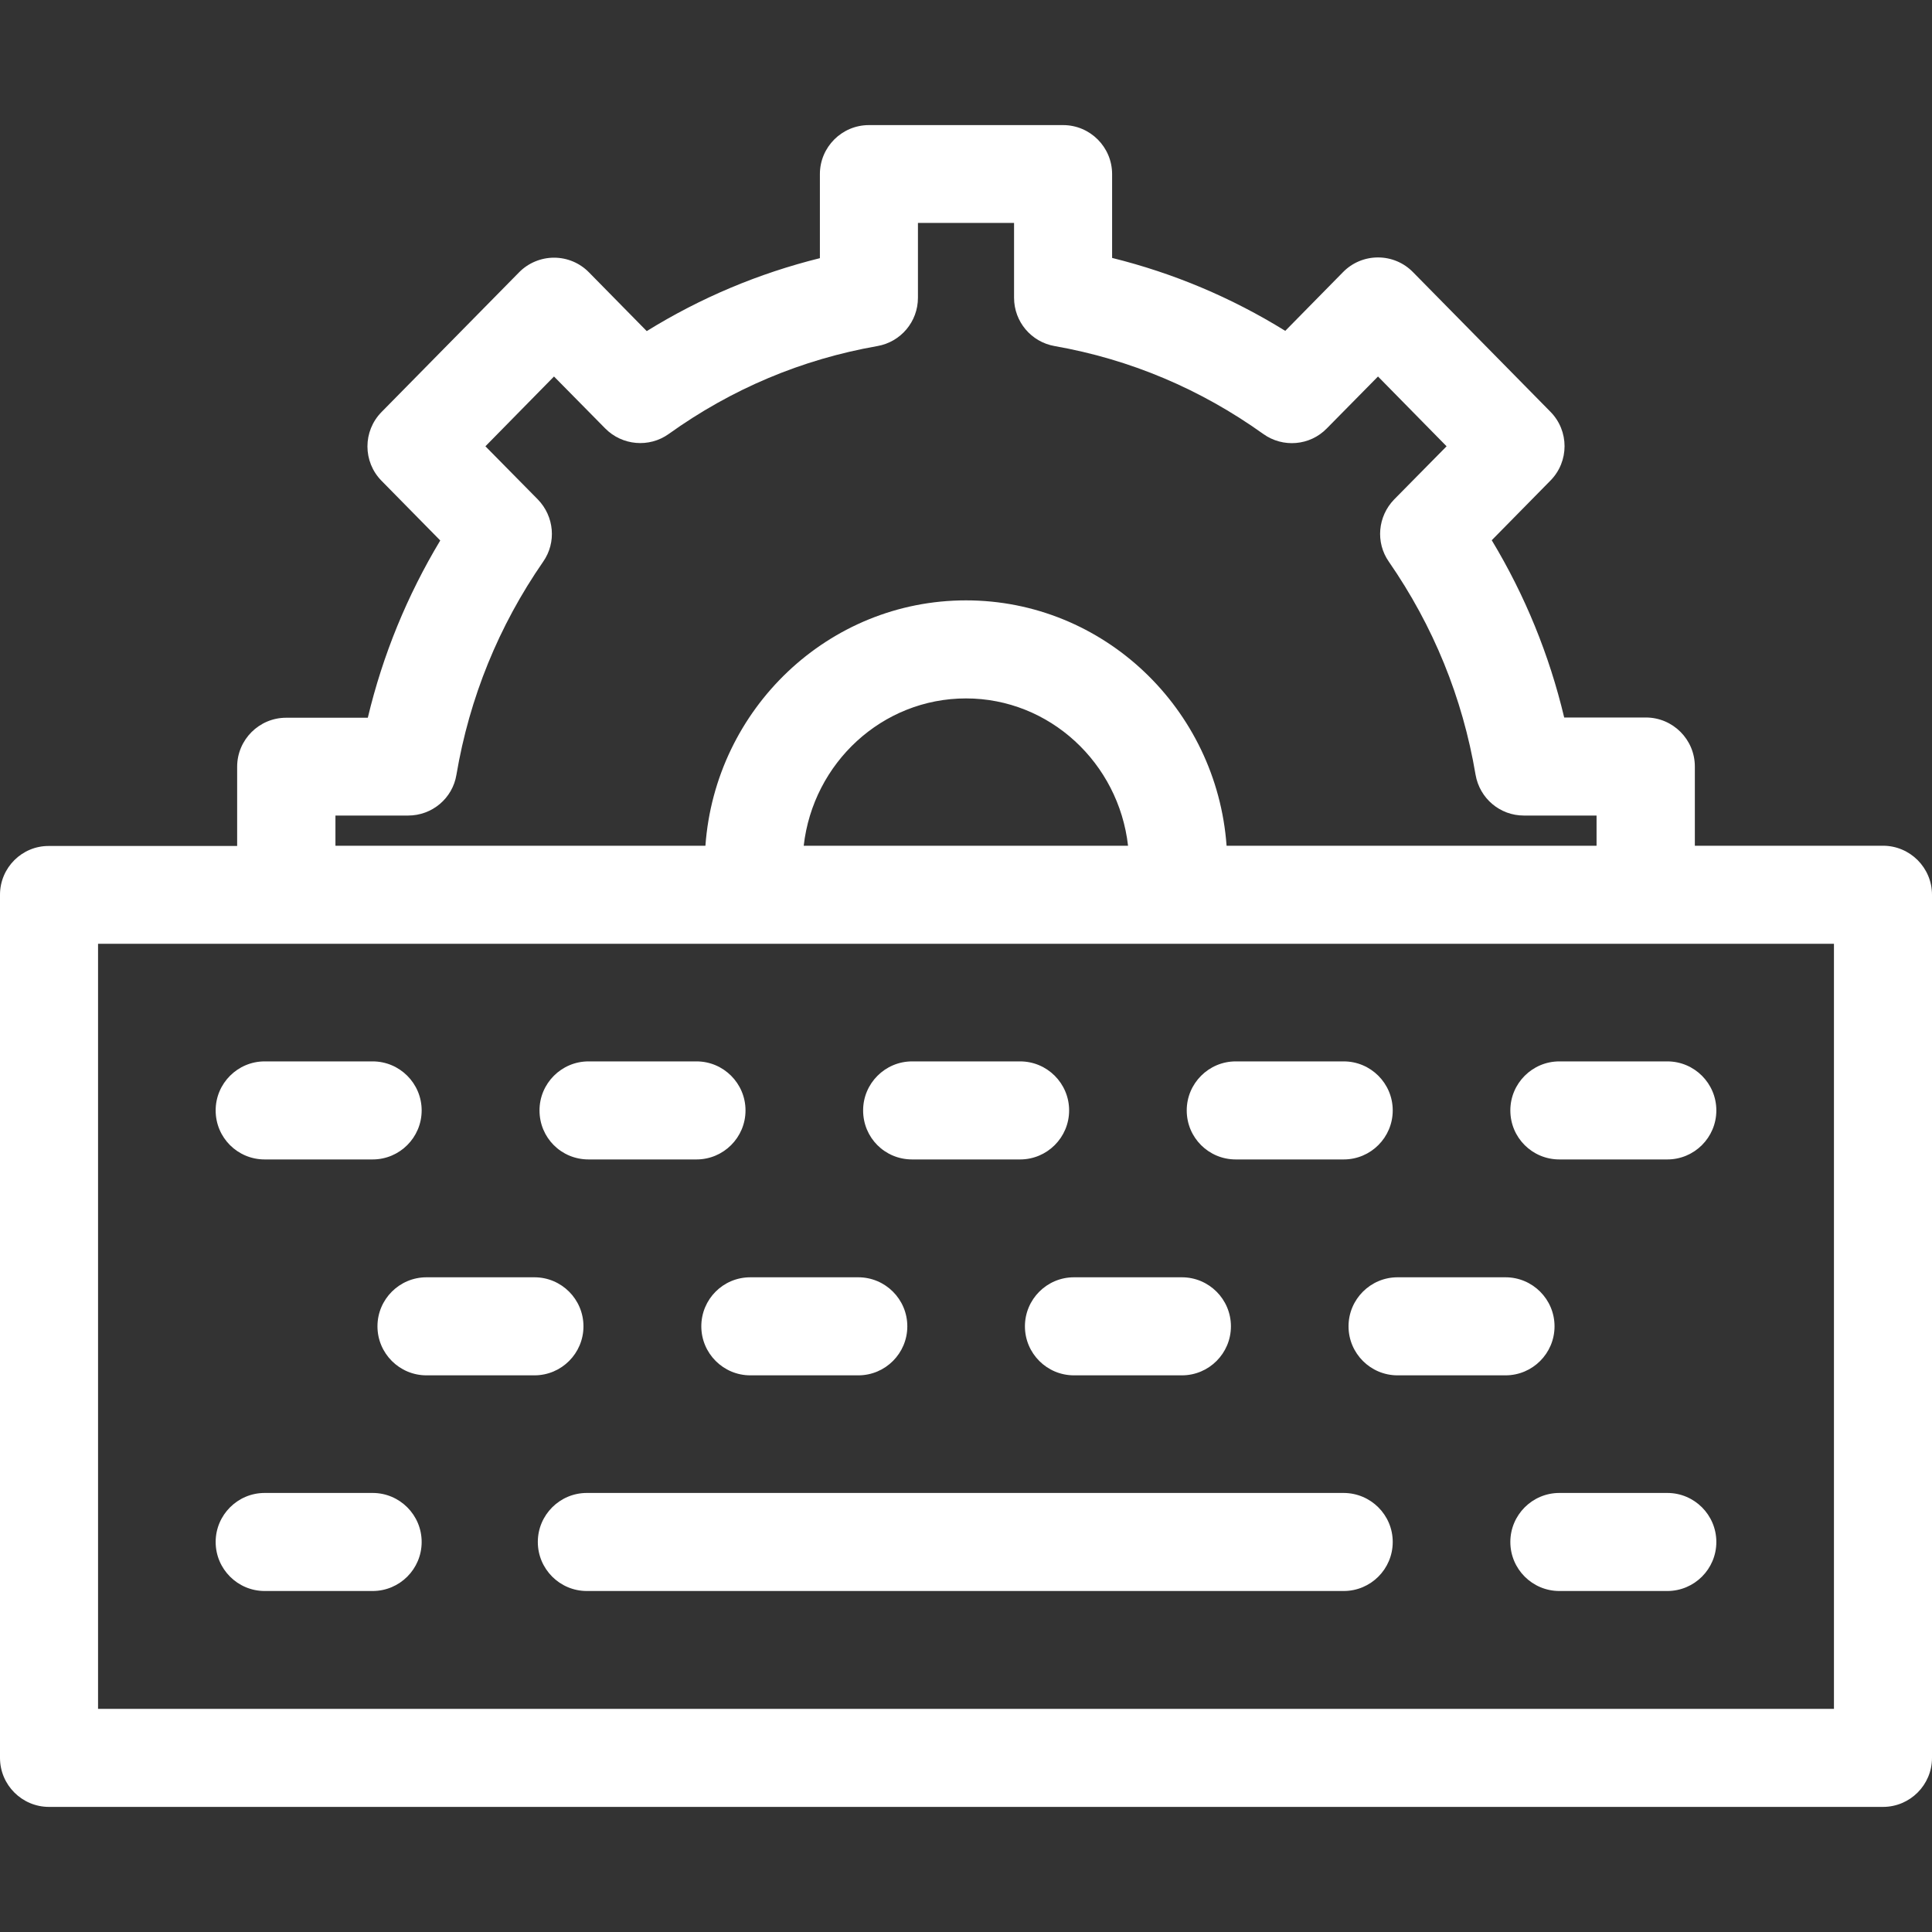
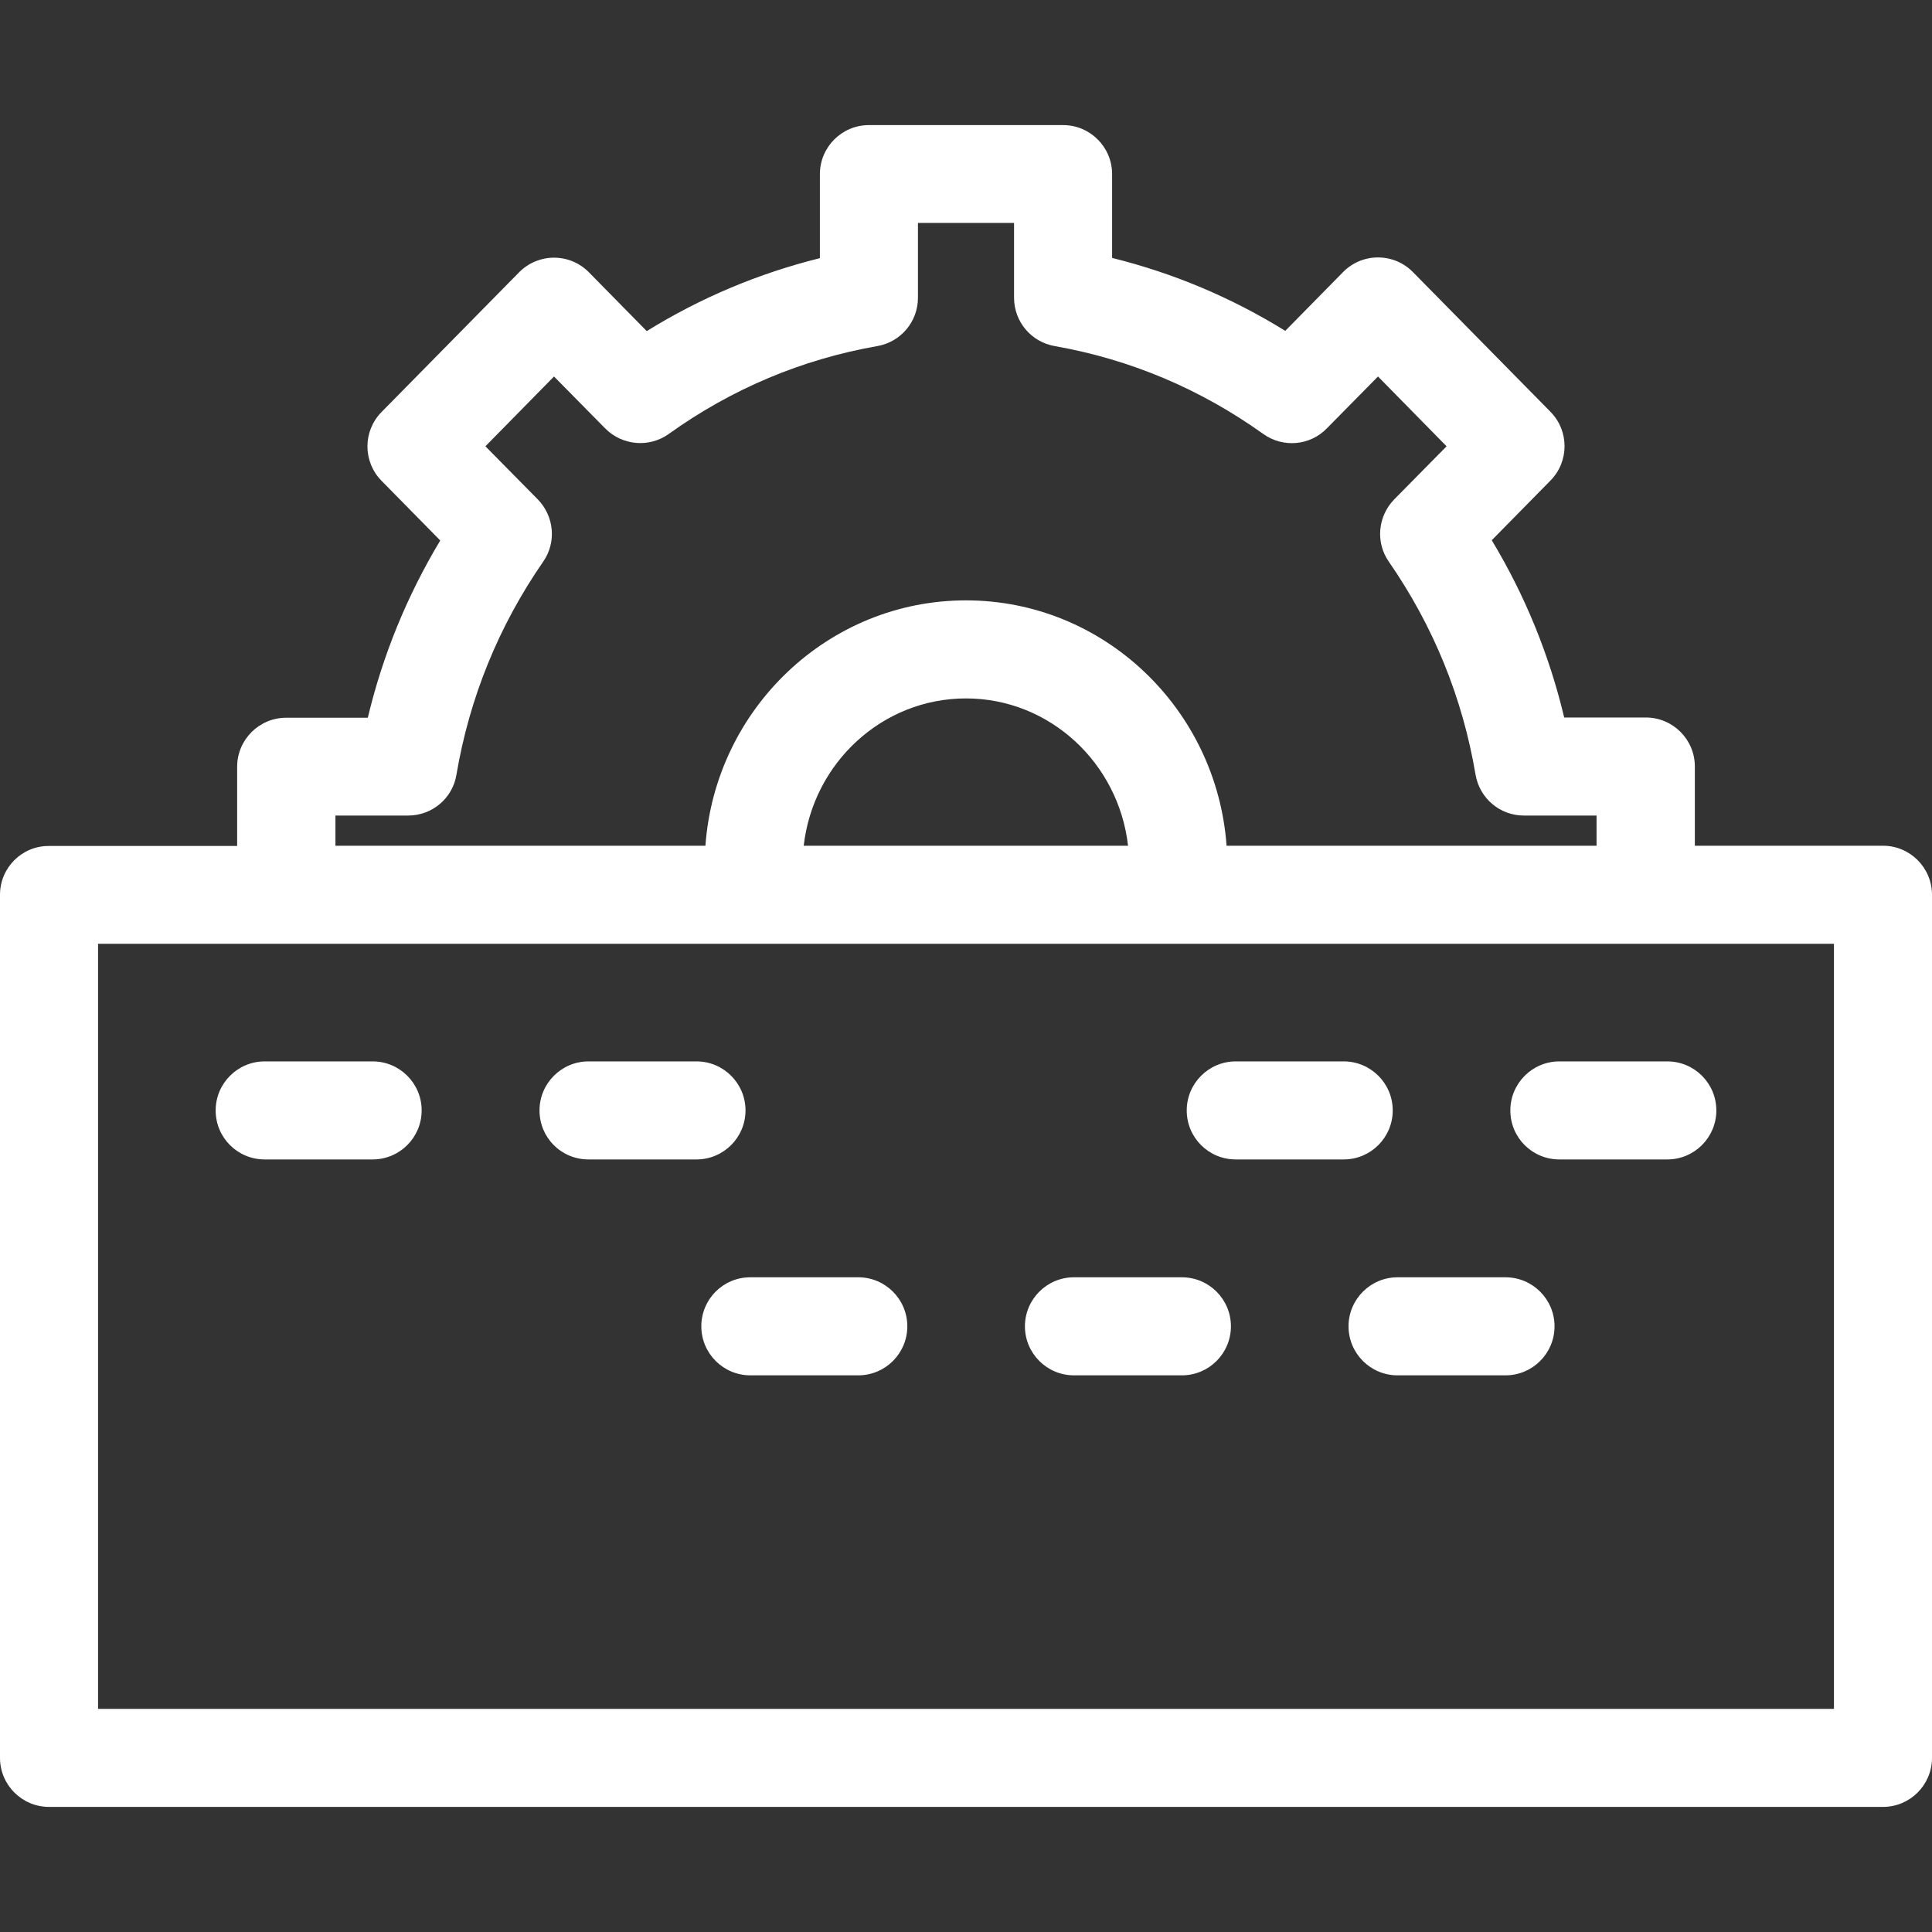
<svg xmlns="http://www.w3.org/2000/svg" version="1.1" id="Capa_1" x="0px" y="0px" viewBox="0 0 800 800" style="enable-background:new 0 0 800 800;" xml:space="preserve">
  <rect x="0" y="0" width="800" height="800" fill="#333333" stroke="none" />
  <style type="text/css"> .st0{fill:#FFFFFF;} </style>
  <g>
    <path class="st0" d="M779.7,350.2h-77.9v-32.8c0-11.2-9.1-20.3-20.3-20.3h-33.8c-6.2-26-16.2-50.5-30-73.4l24.3-24.7 c7.8-7.9,7.8-20.6,0-28.5l-56.9-57.8c-3.8-3.9-9-6.1-14.5-6.1s-10.7,2.2-14.5,6.1l-23.9,24.3c-22.3-13.8-46.3-23.9-71.7-30.2V72.1 c0-11.2-9.1-20.3-20.3-20.3h-80.4c-11.2,0-20.3,9.1-20.3,20.3v34.8c-25.4,6.3-49.4,16.4-71.7,30.2l-23.9-24.3 c-3.8-3.9-9-6.1-14.5-6.1h0c-5.4,0-10.7,2.2-14.5,6.1l-56.9,57.8c-7.8,7.9-7.8,20.6,0,28.5l24.3,24.7c-13.7,22.8-23.8,47.4-30,73.4 h-33.8c-11.2,0-20.3,9.1-20.3,20.3v32.8H20.3C9.1,350.2,0,359.3,0,370.5v357.4c0,11.2,9.1,20.3,20.3,20.3h759.4 c11.2,0,20.3-9.1,20.3-20.3V370.5C800,359.3,790.9,350.2,779.7,350.2z M138.9,337.7H169c9.9,0,18.4-7.1,20-16.9 c5.4-31.9,17.5-61.6,35.9-88.2c5.6-8,4.6-18.8-2.2-25.8l-21.7-22l28.4-28.9l21.2,21.5c7,7.1,18.2,8.1,26.3,2.3 c26.1-18.7,55.1-30.9,86.4-36.4c9.7-1.7,16.8-10.1,16.8-20v-31h39.8v31c0,9.9,7.1,18.3,16.8,20c31.3,5.5,60.4,17.8,86.4,36.4 c8.1,5.8,19.3,4.9,26.3-2.3l21.2-21.5l28.4,28.9l-21.7,22c-6.8,7-7.8,17.8-2.2,25.8c18.4,26.6,30.5,56.2,35.9,88.2 c1.7,9.8,10.1,16.9,20,16.9h30.1v12.5H507.9C503.8,293.5,457,248.6,400,248.6s-103.8,44.9-107.9,101.6H138.9L138.9,337.7 L138.9,337.7z M332.8,350.2c3.9-34.3,32.5-61,67.2-61c34.6,0,63.2,26.7,67.1,61H332.8z M759.4,707.6H40.6V390.8h718.8V707.6z" />
    <path class="st0" d="M109.6,480.1h44.7c11.2,0,20.3-9.1,20.3-20.3c0-11.2-9.1-20.3-20.3-20.3h-44.7c-11.2,0-20.3,9.1-20.3,20.3 C89.3,471.1,98.4,480.1,109.6,480.1z" />
    <path class="st0" d="M243.7,480.1h44.7c11.2,0,20.3-9.1,20.3-20.3c0-11.2-9.1-20.3-20.3-20.3h-44.7c-11.2,0-20.3,9.1-20.3,20.3 C223.4,471.1,232.4,480.1,243.7,480.1z" />
-     <path class="st0" d="M377.7,480.1h44.7c11.2,0,20.3-9.1,20.3-20.3c0-11.2-9.1-20.3-20.3-20.3h-44.7c-11.2,0-20.3,9.1-20.3,20.3 C357.4,471.1,366.4,480.1,377.7,480.1z" />
    <path class="st0" d="M511.7,480.1h44.7c11.2,0,20.3-9.1,20.3-20.3c0-11.2-9.1-20.3-20.3-20.3h-44.7c-11.2,0-20.3,9.1-20.3,20.3 C491.4,471.1,500.5,480.1,511.7,480.1z" />
    <path class="st0" d="M645.7,480.1h44.7c11.2,0,20.3-9.1,20.3-20.3c0-11.2-9.1-20.3-20.3-20.3h-44.7c-11.2,0-20.3,9.1-20.3,20.3 C625.4,471.1,634.5,480.1,645.7,480.1z" />
-     <path class="st0" d="M109.6,658.8h44.7c11.2,0,20.3-9.1,20.3-20.3s-9.1-20.3-20.3-20.3h-44.7c-11.2,0-20.3,9.1-20.3,20.3 C89.3,649.7,98.4,658.8,109.6,658.8z" />
-     <path class="st0" d="M556.3,618.2H243c-11.2,0-20.3,9.1-20.3,20.3s9.1,20.3,20.3,20.3h313.4c11.2,0,20.3-9.1,20.3-20.3 S567.6,618.2,556.3,618.2z" />
-     <path class="st0" d="M690.4,618.2h-44.7c-11.2,0-20.3,9.1-20.3,20.3s9.1,20.3,20.3,20.3h44.7c11.2,0,20.3-9.1,20.3-20.3 S701.6,618.2,690.4,618.2z" />
-     <path class="st0" d="M156.3,549.2c0,11.2,9.1,20.3,20.3,20.3h44.7c11.2,0,20.3-9.1,20.3-20.3c0-11.2-9.1-20.3-20.3-20.3h-44.7 C165.4,528.9,156.3,538,156.3,549.2z" />
    <path class="st0" d="M290.4,549.2c0,11.2,9.1,20.3,20.3,20.3h44.7c11.2,0,20.3-9.1,20.3-20.3c0-11.2-9.1-20.3-20.3-20.3h-44.7 C299.4,528.9,290.4,538,290.4,549.2z" />
    <path class="st0" d="M424.4,549.2c0,11.2,9.1,20.3,20.3,20.3h44.7c11.2,0,20.3-9.1,20.3-20.3c0-11.2-9.1-20.3-20.3-20.3h-44.7 C433.5,528.9,424.4,538,424.4,549.2z" />
    <path class="st0" d="M558.4,549.2c0,11.2,9.1,20.3,20.3,20.3h44.7c11.2,0,20.3-9.1,20.3-20.3c0-11.2-9.1-20.3-20.3-20.3h-44.7 C567.5,528.9,558.4,538,558.4,549.2z" />
  </g>
</svg>